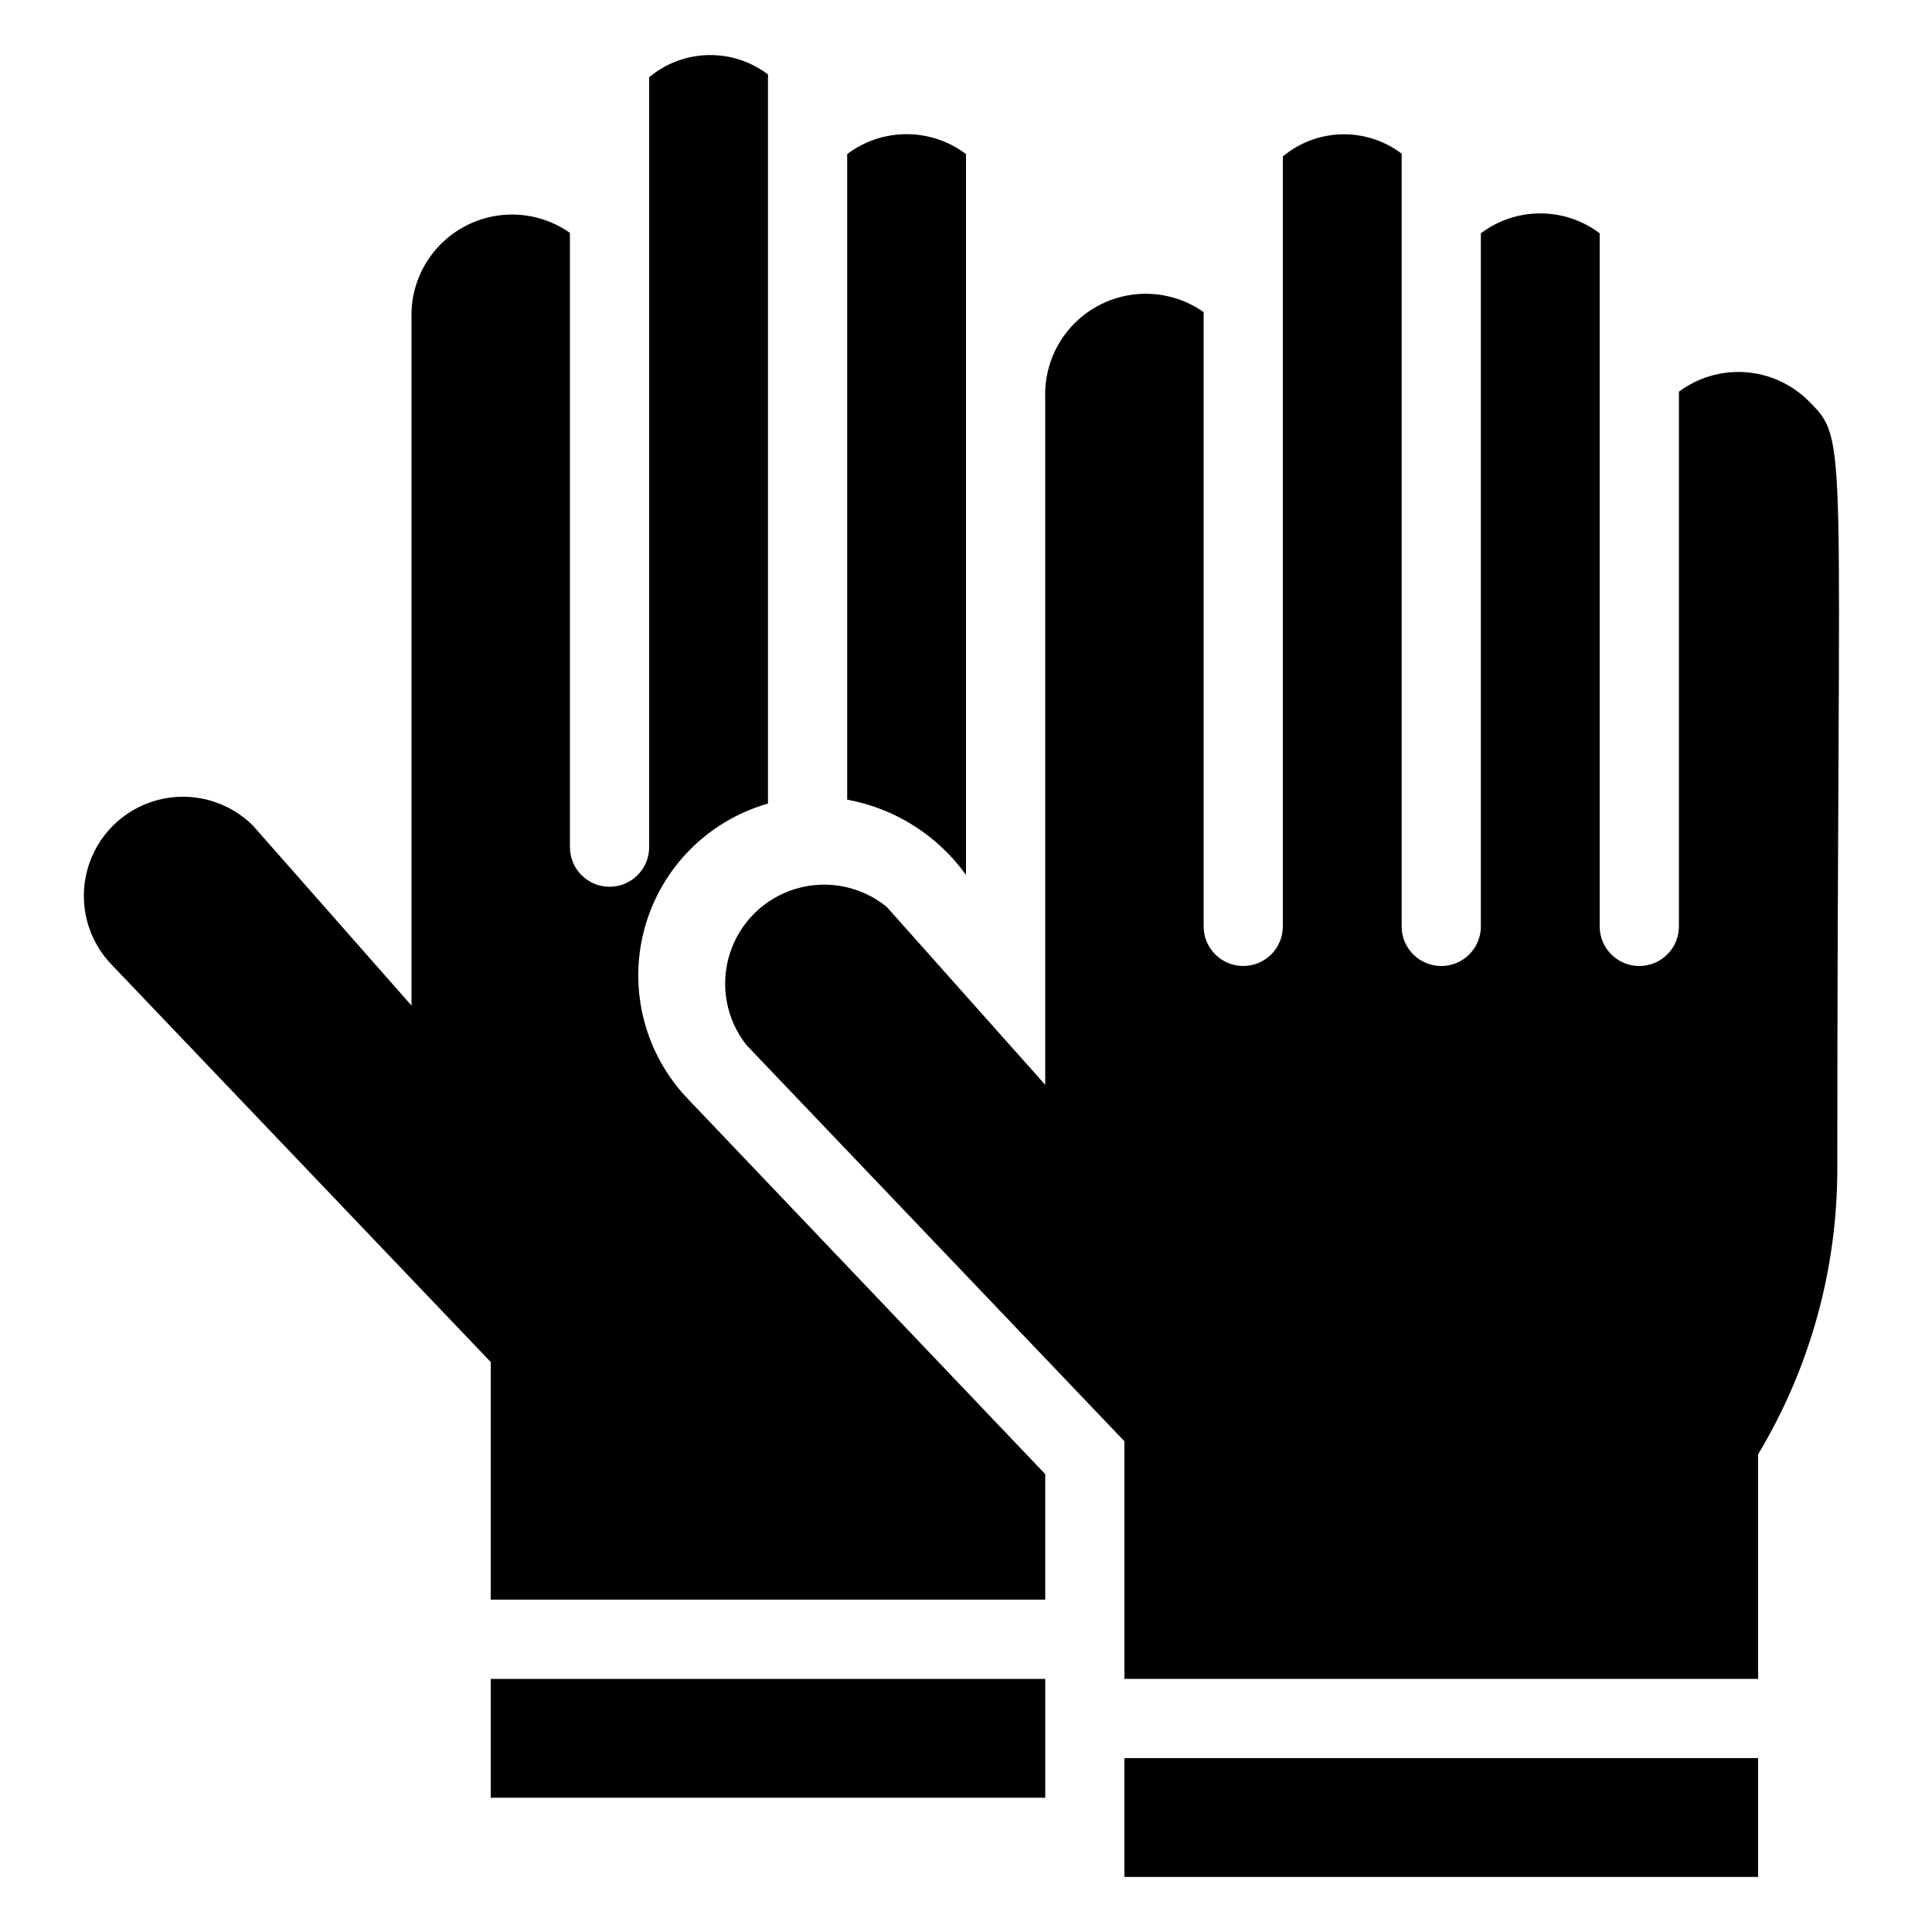
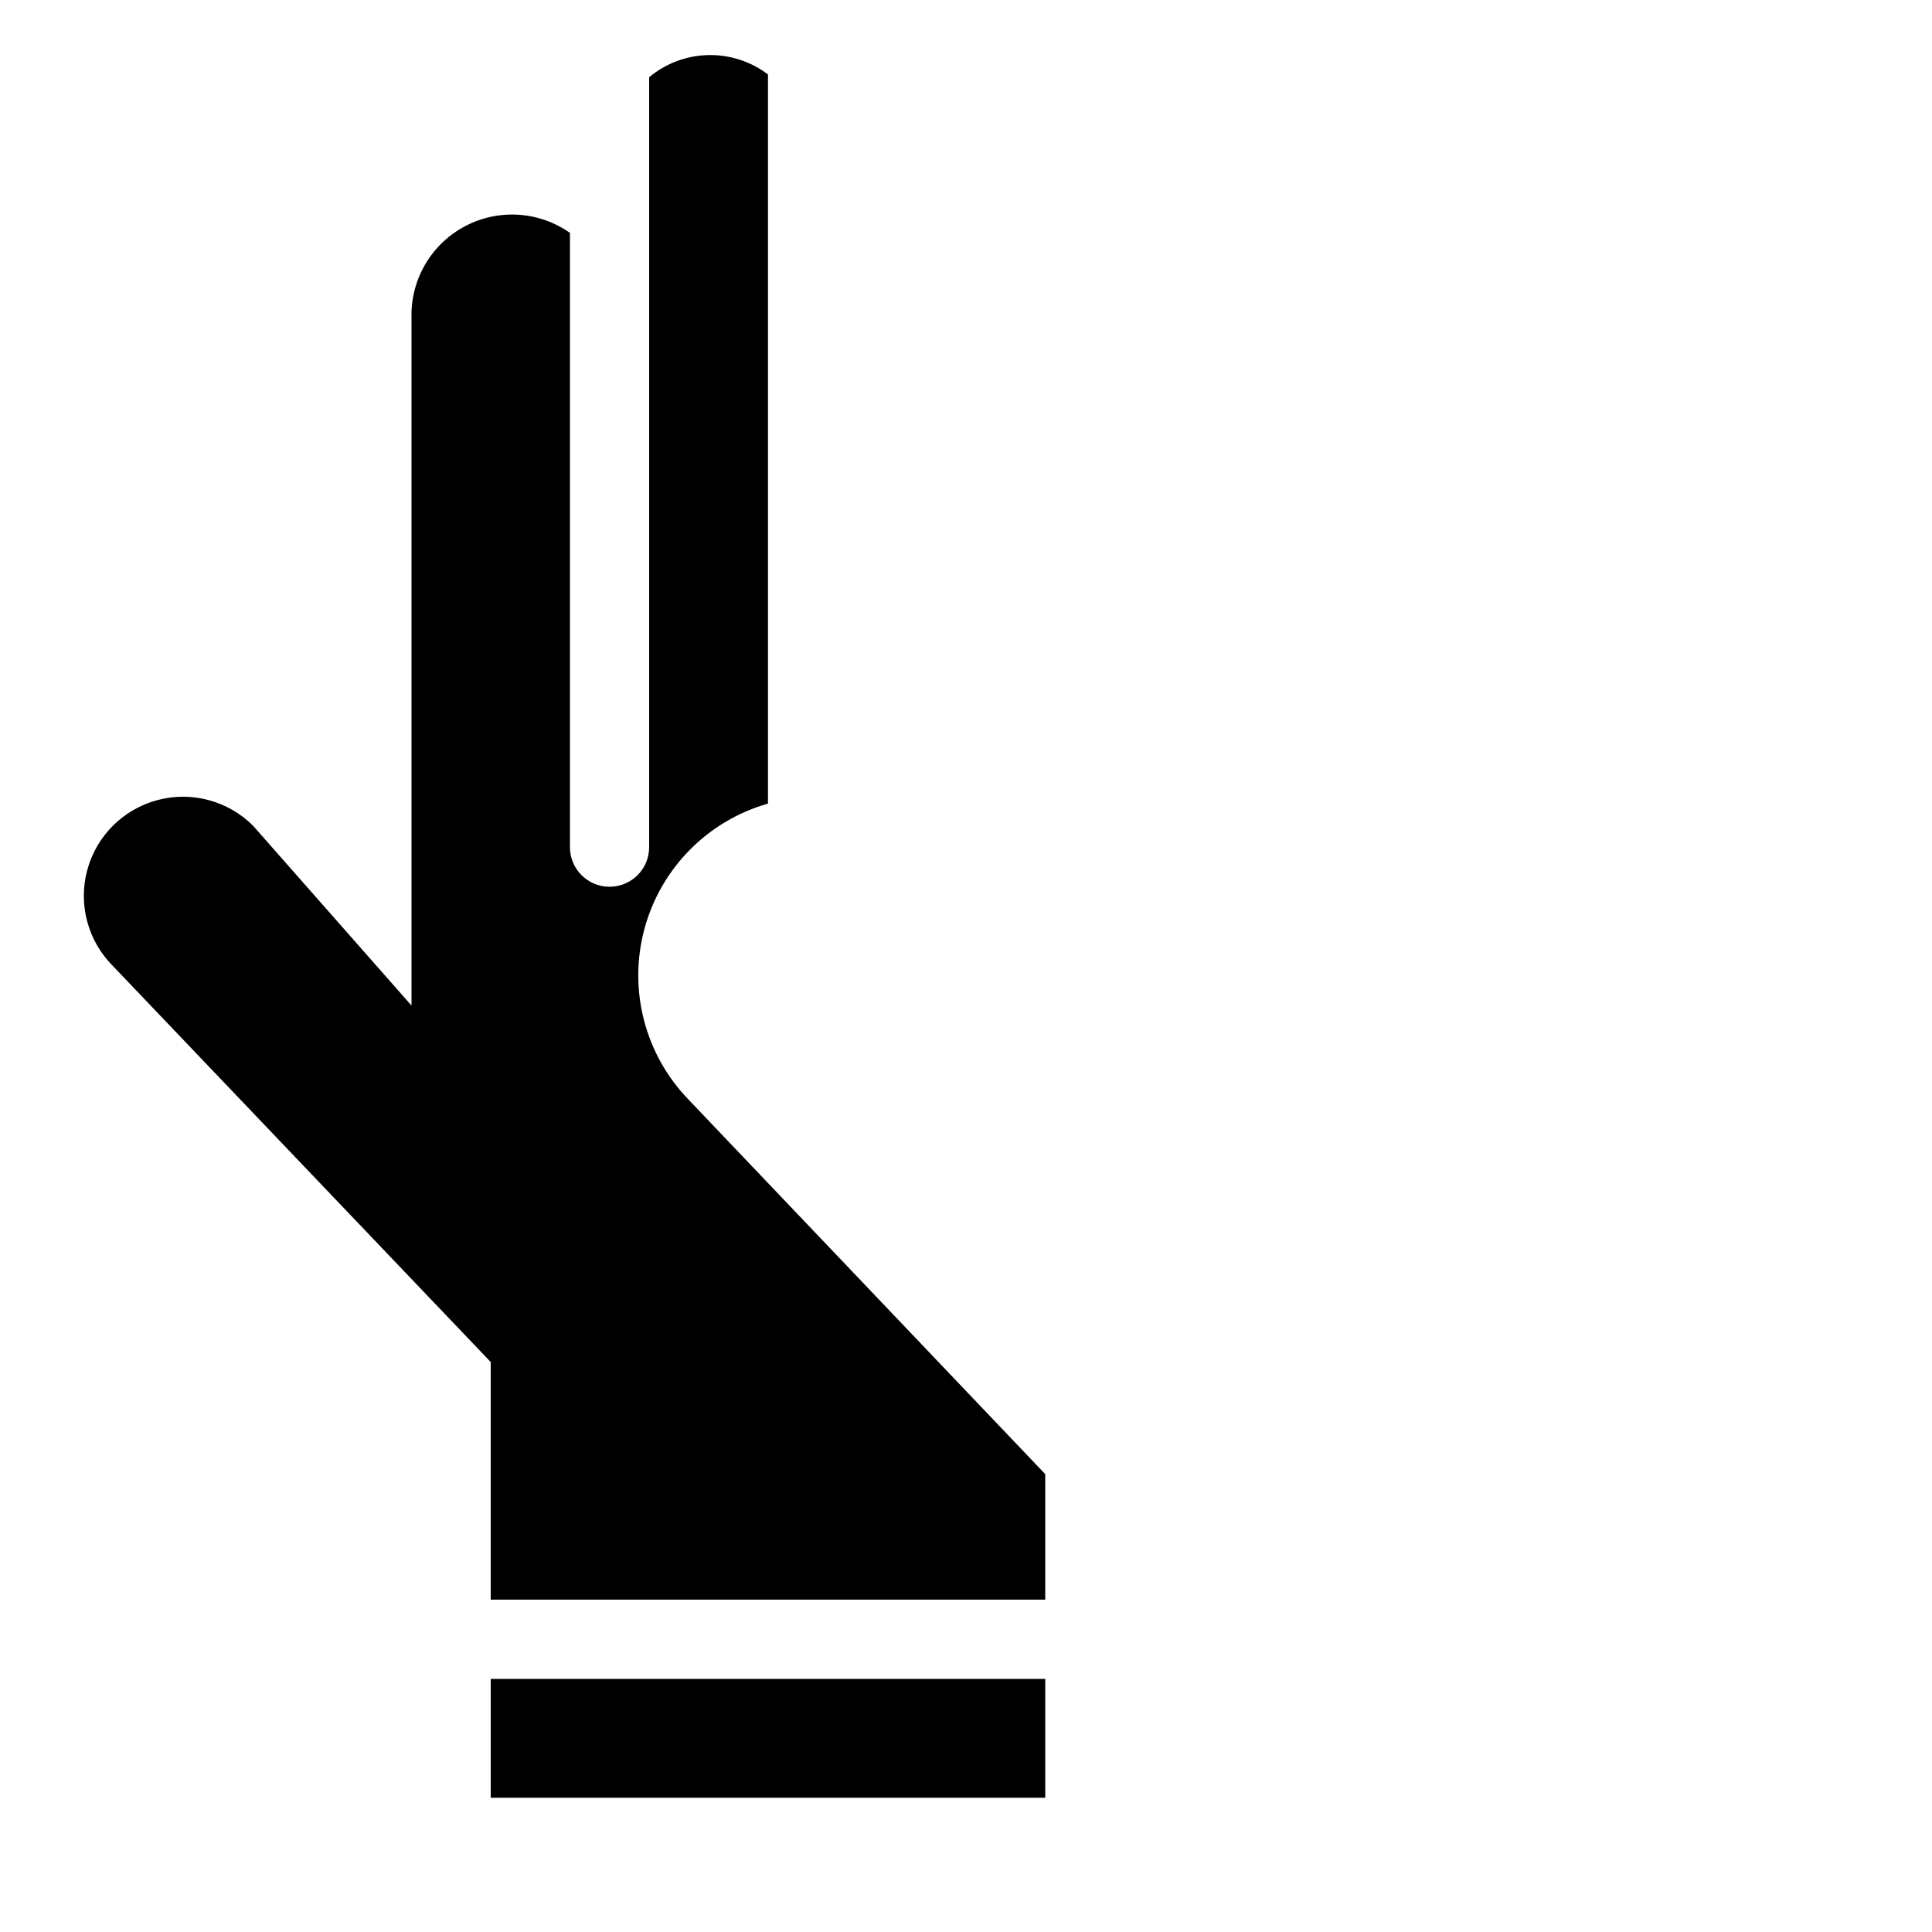
<svg xmlns="http://www.w3.org/2000/svg" fill="#000000" width="800px" height="800px" version="1.1" viewBox="144 144 512 512">
  <g>
    <path d="m274.05 588.93h146.95v31.488h-146.95z" />
-     <path d="m400 375.86v-191.03c-4.535-3.422-10.062-5.273-15.746-5.273-5.68 0-11.207 1.852-15.742 5.273v171.09c12.684 2.316 23.973 9.469 31.488 19.945z" />
    <path d="m347.52 356.96v-193.23c-4.559-3.457-10.156-5.266-15.875-5.133-5.719 0.133-11.223 2.203-15.613 5.867v204.04c0 5.797-4.699 10.496-10.496 10.496s-10.496-4.699-10.496-10.496v-162.79c-5.441-3.832-12.117-5.488-18.719-4.644-6.602 0.844-12.648 4.125-16.953 9.195-4.305 5.074-6.555 11.574-6.312 18.223v182l-41.984-47.652c-6.637-6.637-16.312-9.23-25.379-6.801-9.066 2.43-16.148 9.512-18.578 18.578-2.43 9.066 0.164 18.738 6.801 25.379l100.13 104.96v62.977h146.95v-33.27l-94.465-99.188c-11.605-11.949-16.078-29.121-11.777-45.211 4.305-16.094 16.746-28.738 32.77-33.301z" />
-     <path d="m441.98 609.92h167.94v31.488h-167.94z" />
-     <path d="m623.25 250.22c-4.484-4.449-10.414-7.141-16.715-7.582-6.297-0.445-12.547 1.391-17.609 5.168v141.7c0 5.797-4.699 10.496-10.496 10.496-5.797 0-10.496-4.699-10.496-10.496v-183.68c-4.535-3.422-10.062-5.273-15.742-5.273-5.684 0-11.211 1.852-15.746 5.273v183.68c0 5.797-4.699 10.496-10.496 10.496s-10.496-4.699-10.496-10.496v-204.78c-4.555-3.457-10.152-5.266-15.871-5.133s-11.223 2.199-15.617 5.867v204.04c0 5.797-4.699 10.496-10.492 10.496-5.797 0-10.496-4.699-10.496-10.496v-162.79c-5.445-3.832-12.121-5.488-18.719-4.644-6.602 0.844-12.648 4.125-16.953 9.195-4.305 5.074-6.559 11.574-6.312 18.223v182l-41.984-47.129c-6.742-5.508-15.777-7.312-24.117-4.816-8.34 2.492-14.902 8.961-17.516 17.266-2.609 8.305-0.934 17.363 4.477 24.184l100.13 104.96v62.977h167.93v-59.512c13.734-22.852 20.992-49.012 20.992-75.676 0-196.17 3.254-192.6-7.66-203.52z" />
  </g>
</svg>